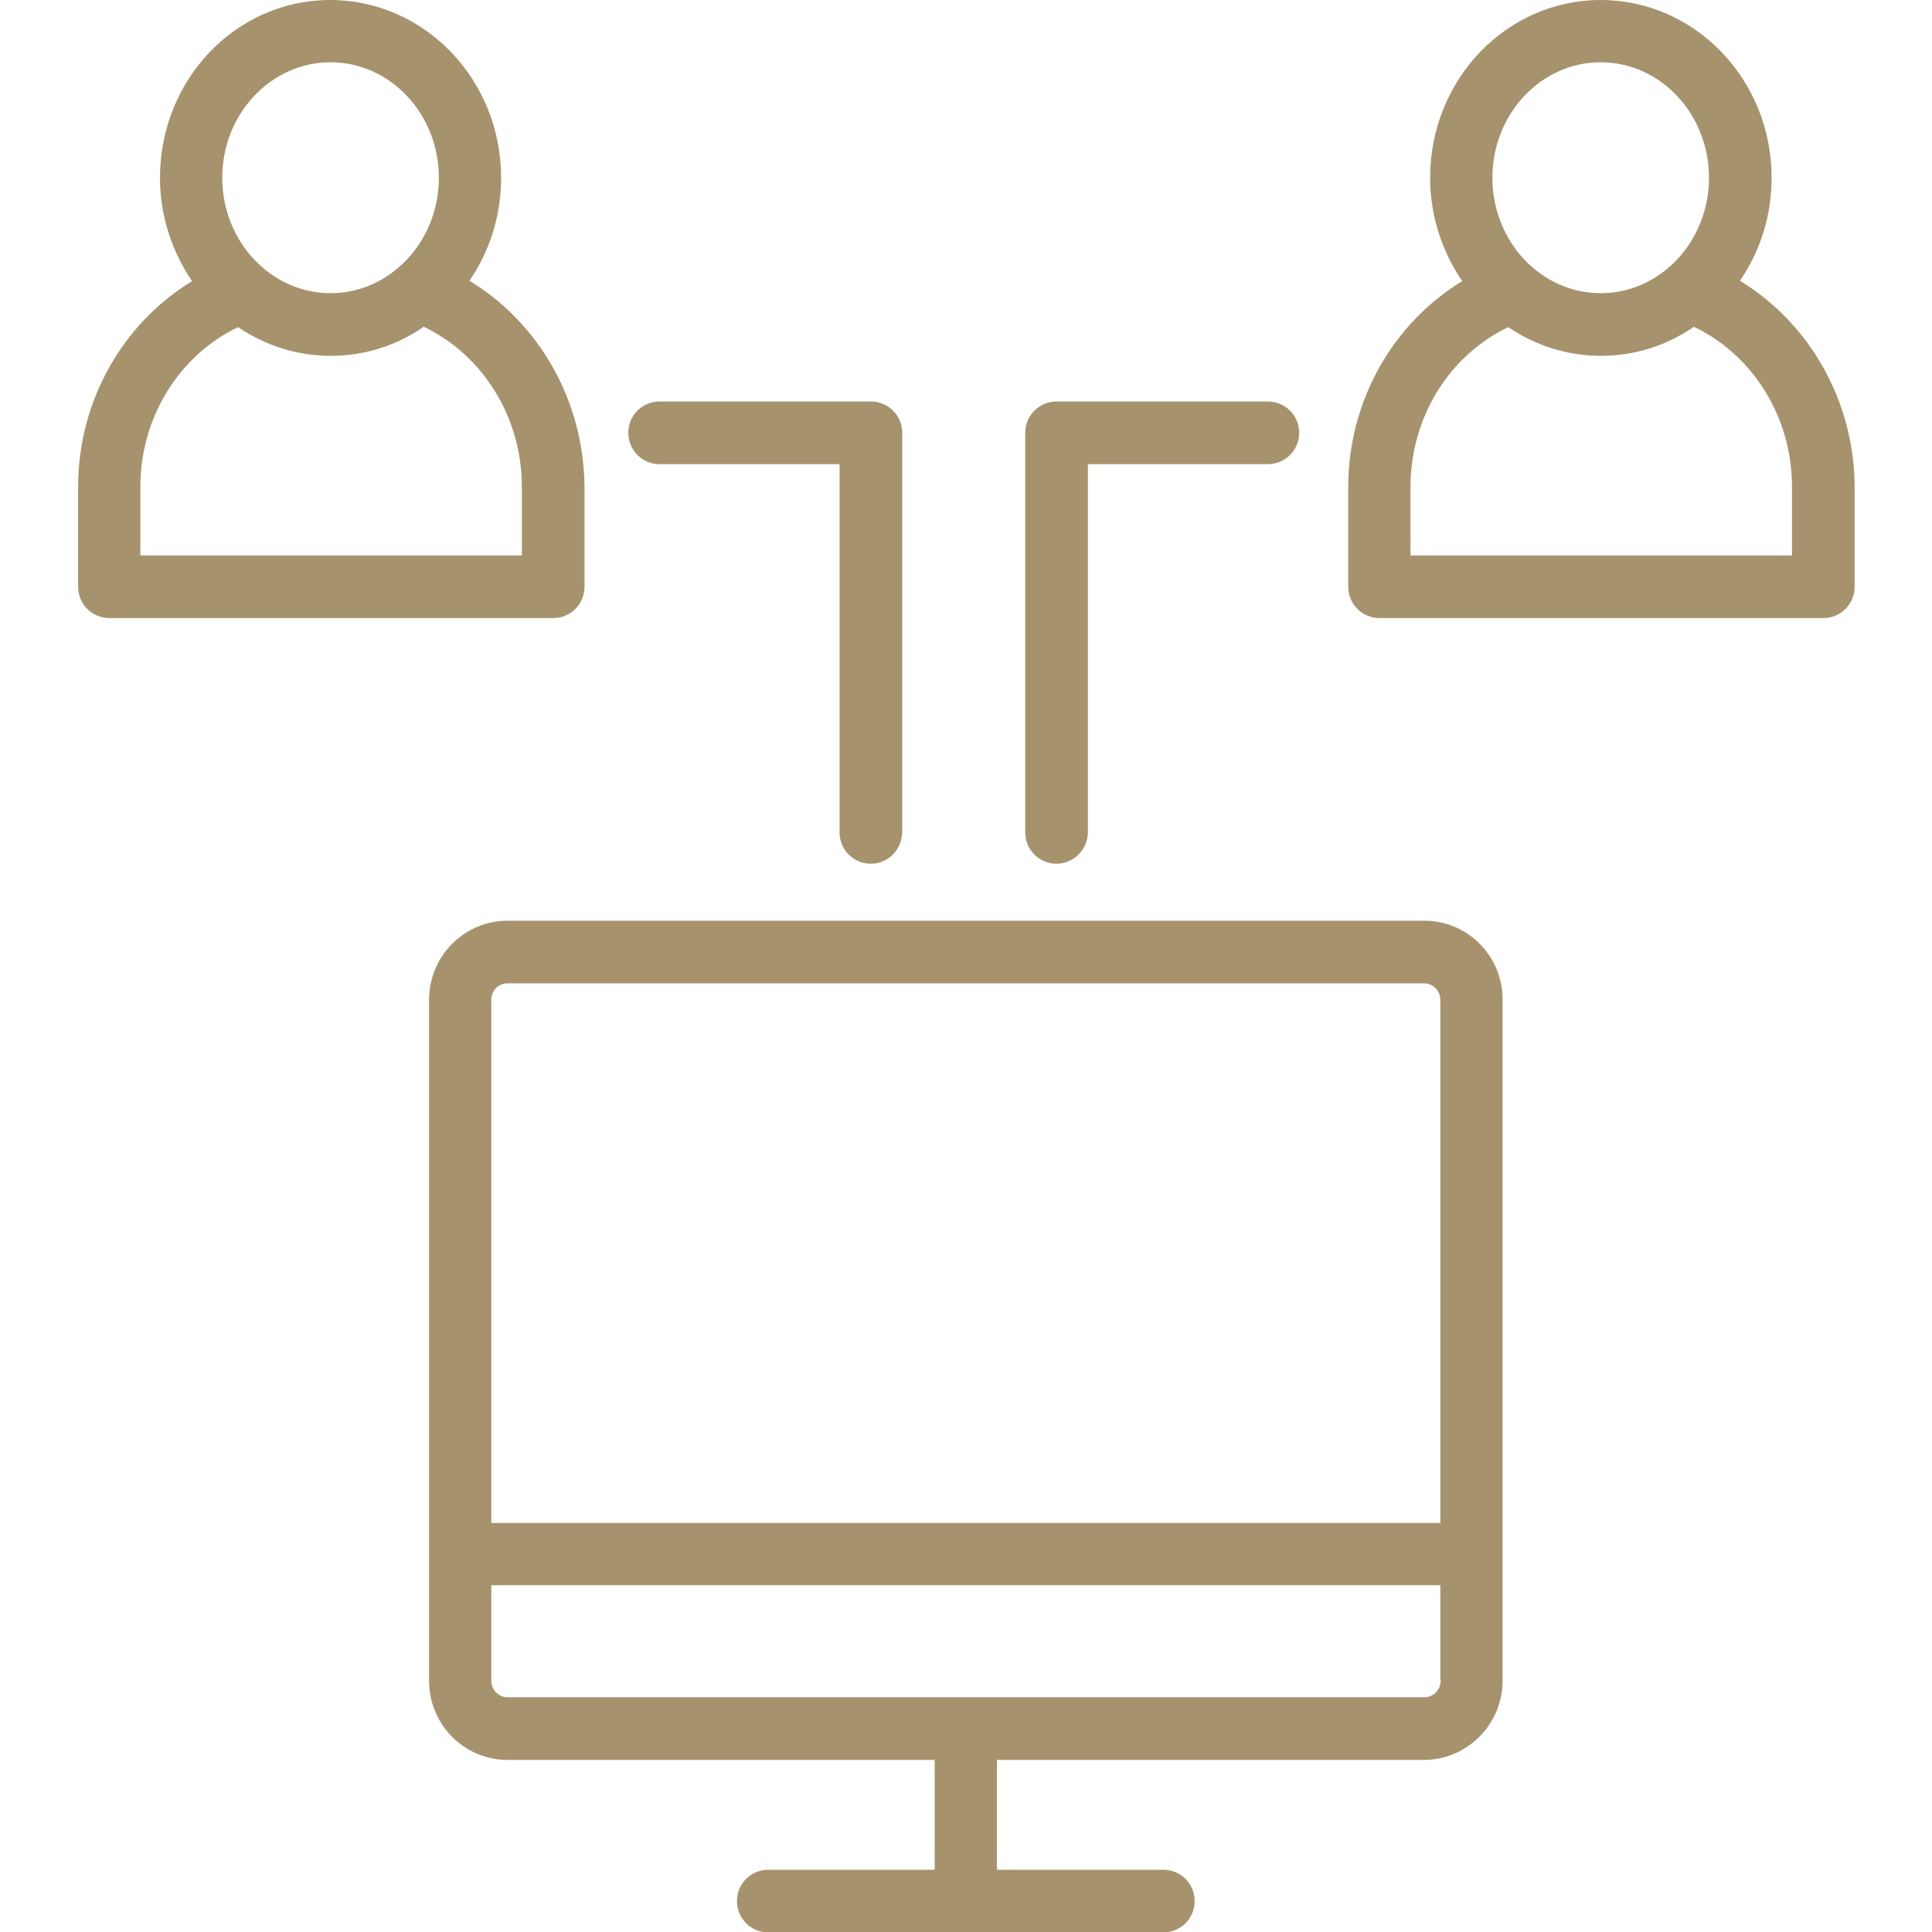
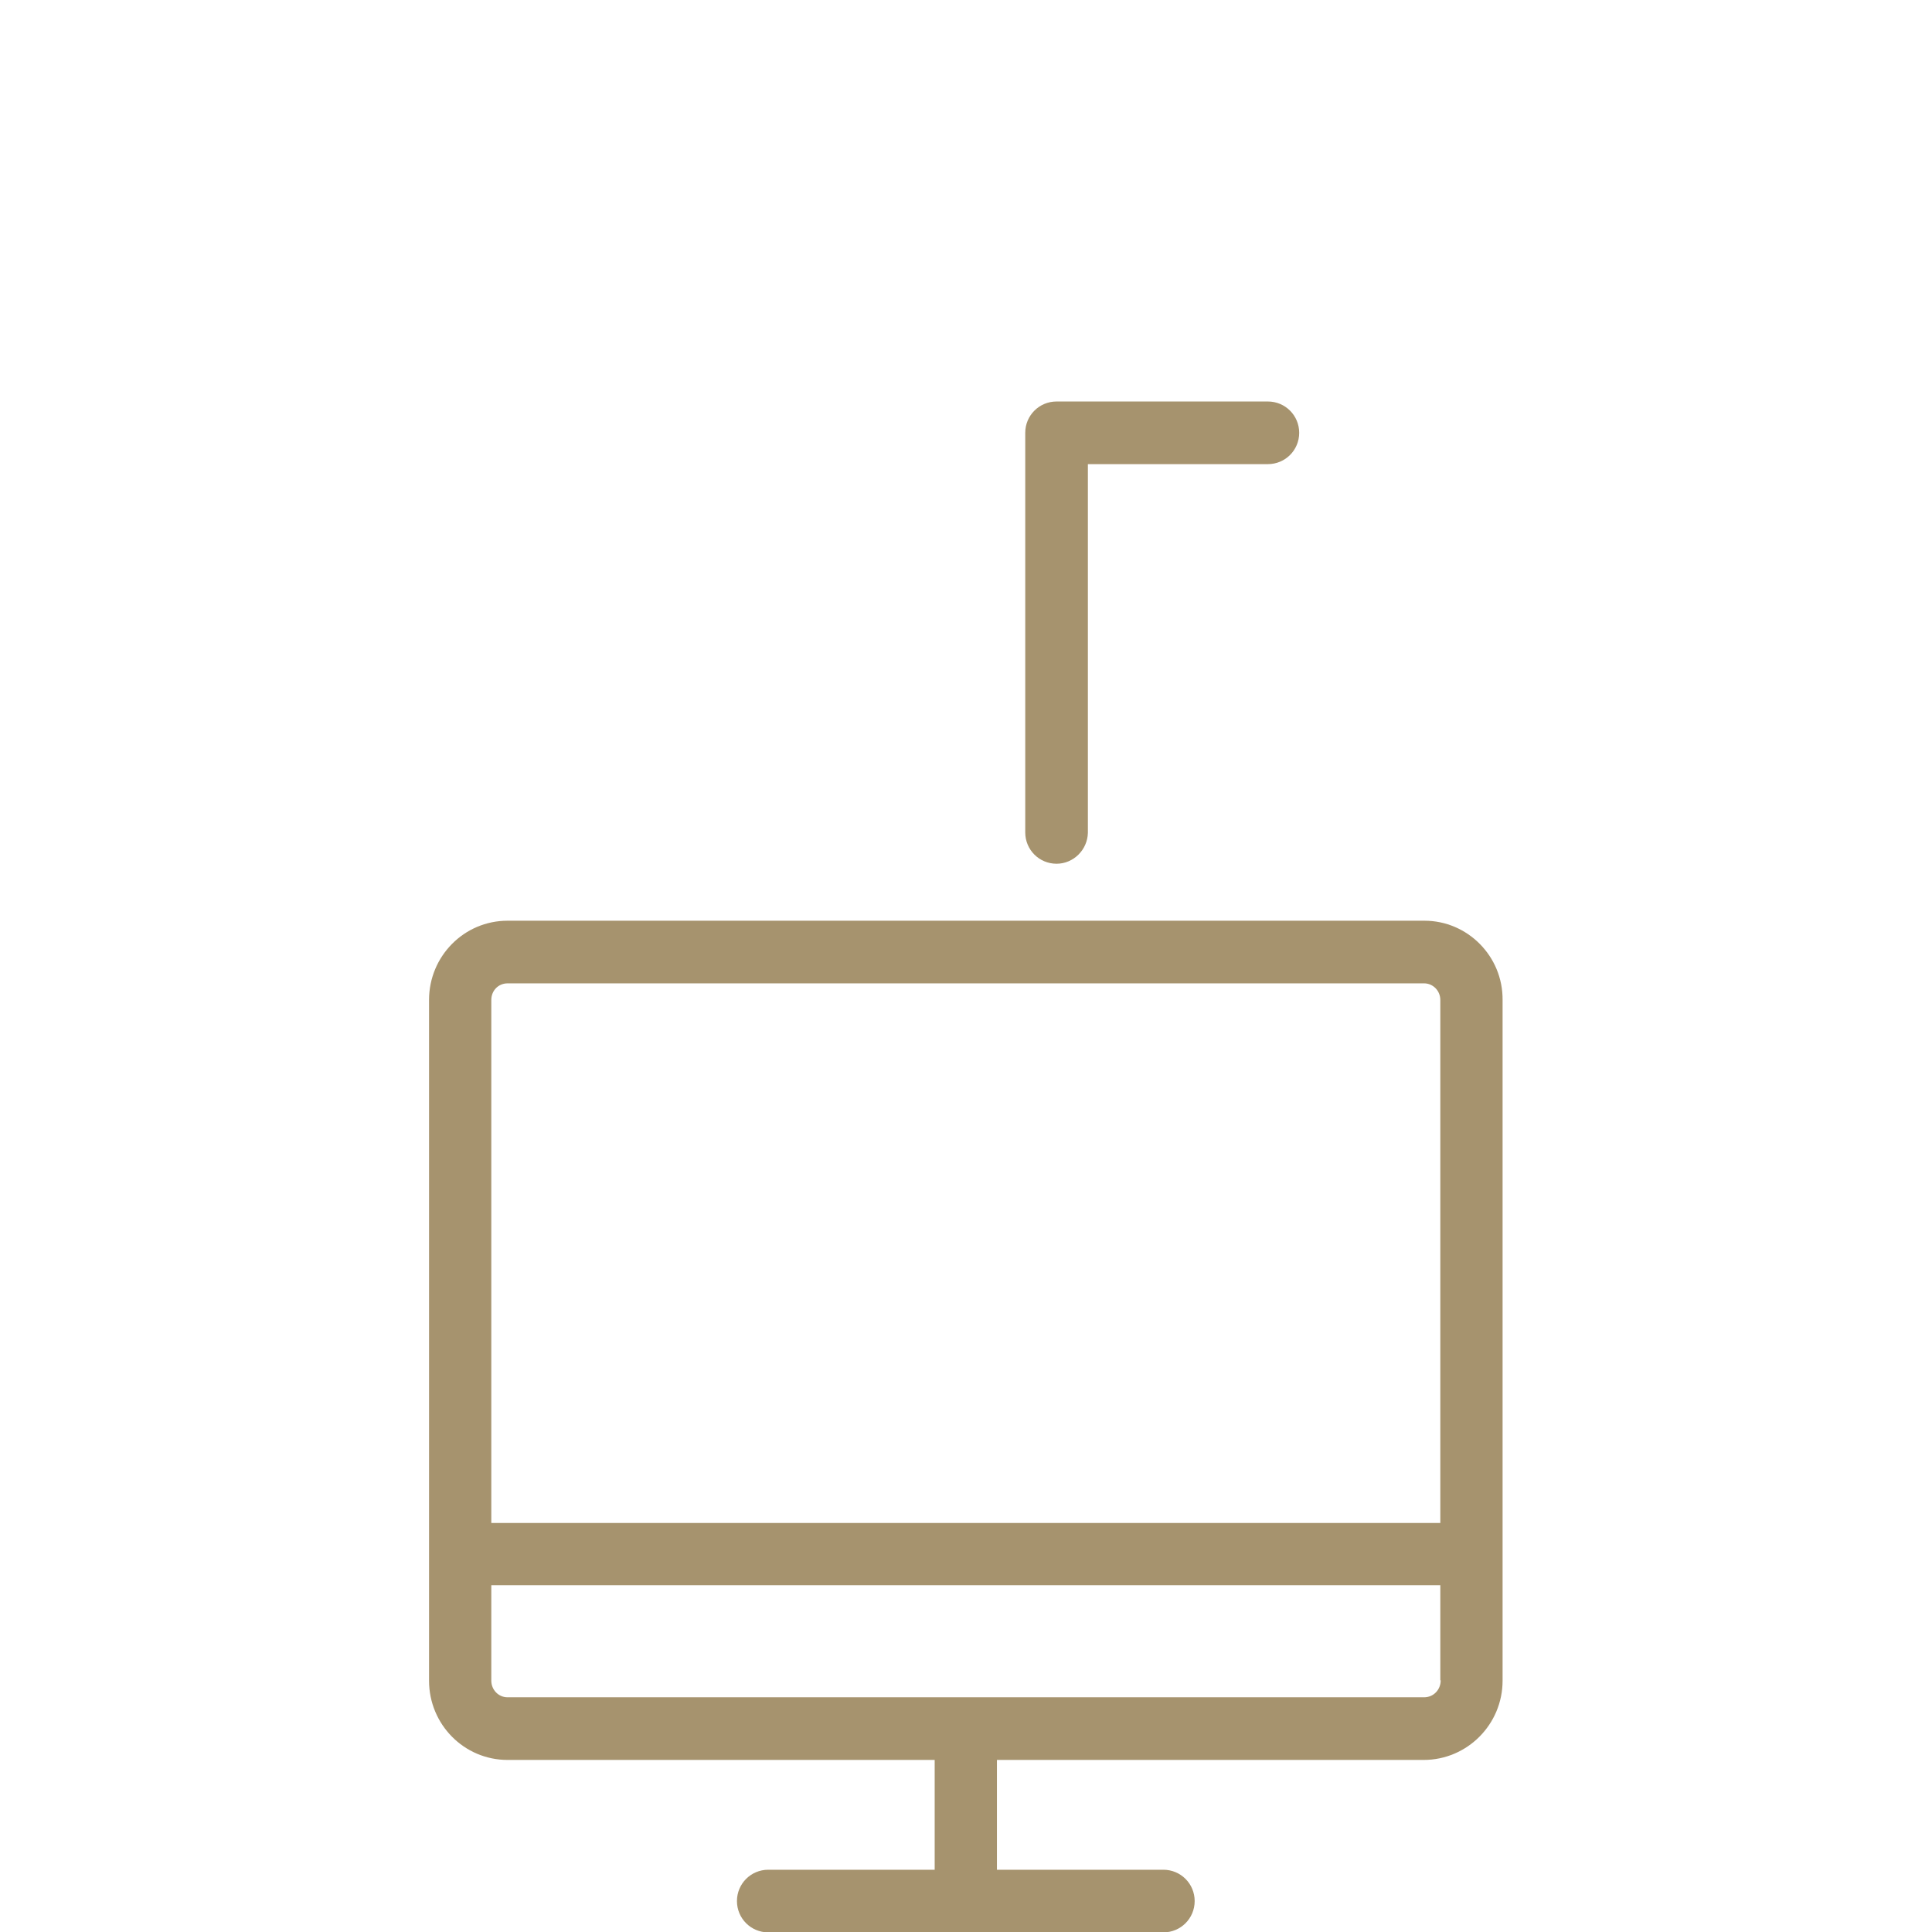
<svg xmlns="http://www.w3.org/2000/svg" version="1.1" id="Layer_1" x="0px" y="0px" viewBox="0 0 512 512" style="enable-background:new 0 0 512 512;" xml:space="preserve">
  <style type="text/css">
	.st0{fill:#A6936E;}
</style>
  <path class="st0" d="M377.5,244H134.5c-11.5,0-20.8,9.4-20.8,21v180.4c0,11.6,9.3,21,20.8,21h113.2v29.1h-44.1  c-4.6,0-8.3,3.7-8.3,8.3s3.7,8.3,8.3,8.3h104.7c4.6,0,8.3-3.7,8.3-8.3s-3.7-8.3-8.3-8.3h-44.1v-29.1h113.1c11.5,0,20.9-9.4,20.9-21  V265C398.3,253.4,388.9,244,377.5,244L377.5,244z M381.8,445.3c0,2.5-1.9,4.5-4.4,4.5H134.5c-2.4,0-4.3-2-4.3-4.4v-25.3h251.5V445.3  z M381.8,403.6H130.2V265c0-2.5,1.9-4.4,4.3-4.4h242.9c2.4,0,4.3,2,4.3,4.4V403.6z" />
-   <path class="st0" d="M230.8,228.9c-4.6,0-8.3-3.7-8.3-8.3V123h-47.7c-4.6,0-8.3-3.7-8.3-8.3c0-4.6,3.7-8.3,8.3-8.3h56  c4.6,0,8.3,3.7,8.3,8.3v105.9C239,225.2,235.3,228.9,230.8,228.9z" />
  <path class="st0" d="M280,228.9c-4.6,0-8.3-3.7-8.3-8.3V114.7c0-4.6,3.7-8.3,8.3-8.3h56c4.6,0,8.3,3.7,8.3,8.3  c0,4.6-3.7,8.3-8.3,8.3h-47.7v97.7C288.2,225.2,284.5,228.9,280,228.9z" />
-   <path class="st0" d="M461.1,74.4c5.3-7.7,8.4-17.1,8.4-27.3c0-26-20.3-47.1-45.3-47.1S379,21.1,379,47.1c0,10.2,3.2,19.6,8.5,27.4  c-18.4,11.2-30.2,31.8-30.2,54.5v26.5c0,4.6,3.7,8.3,8.3,8.3h117.6c4.6,0,8.3-3.7,8.3-8.3v-26.5C491.4,106.2,479.5,85.6,461.1,74.4z   M424.2,16.5c15.8,0,28.7,13.7,28.7,30.6s-12.9,30.6-28.7,30.6c-15.8,0-28.7-13.7-28.7-30.6S408.4,16.5,424.2,16.5z M474.8,147.2  H373.8v-18.2c0-18.3,10.2-34.8,25.9-42.3c7.1,4.8,15.5,7.6,24.6,7.6c9.1,0,17.5-2.8,24.6-7.7c15.7,7.5,26,24,26,42.4V147.2z" />
-   <path class="st0" d="M124.4,74.4c5.3-7.7,8.4-17.1,8.4-27.3c0-26-20.3-47.1-45.3-47.1S42.4,21.1,42.4,47.1c0,10.2,3.2,19.6,8.5,27.4  c-18.4,11.2-30.2,31.8-30.2,54.5v26.5c0,4.6,3.7,8.3,8.3,8.3h117.6c4.6,0,8.3-3.7,8.3-8.3v-26.5C154.7,106.2,142.9,85.6,124.4,74.4z   M87.6,16.5c15.8,0,28.7,13.7,28.7,30.6s-12.9,30.6-28.7,30.6S58.9,64,58.9,47.1S71.8,16.5,87.6,16.5z M138.2,147.2H37.2v-18.2  c0-18.3,10.2-34.8,25.9-42.3c7.1,4.8,15.5,7.6,24.6,7.6c9.1,0,17.5-2.8,24.6-7.7c15.7,7.5,26,24,26,42.4V147.2z" />
</svg>